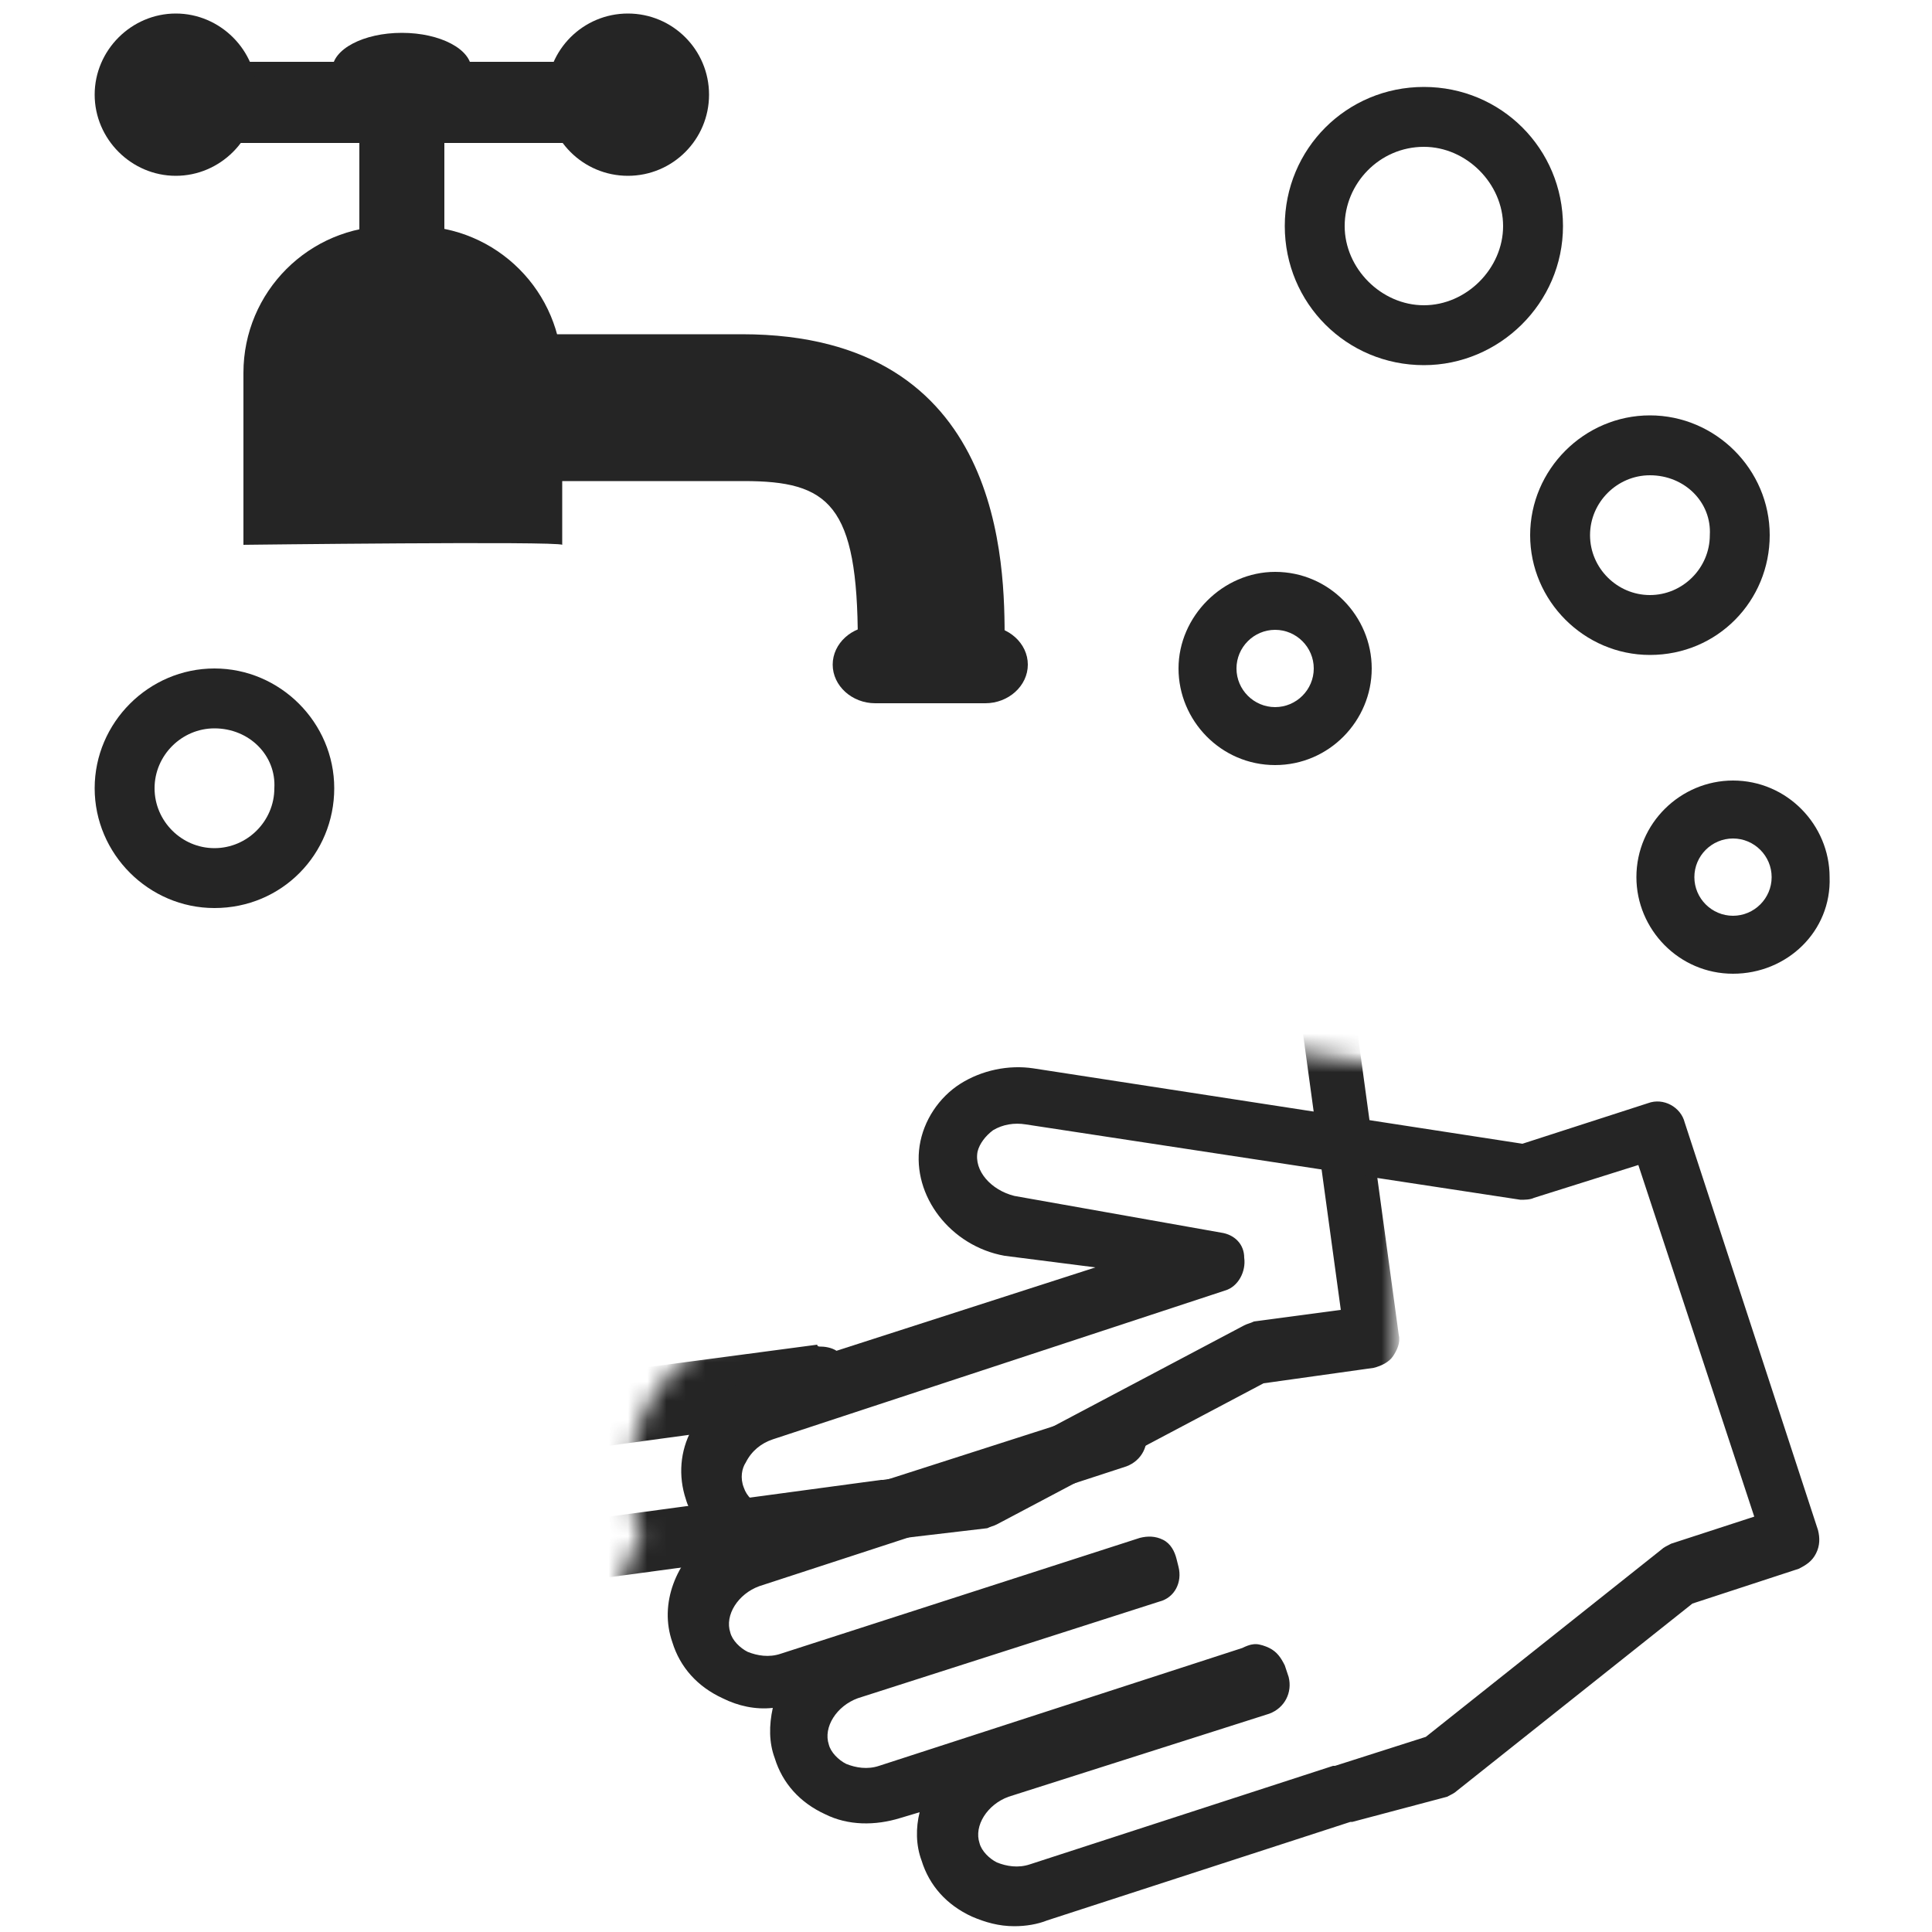
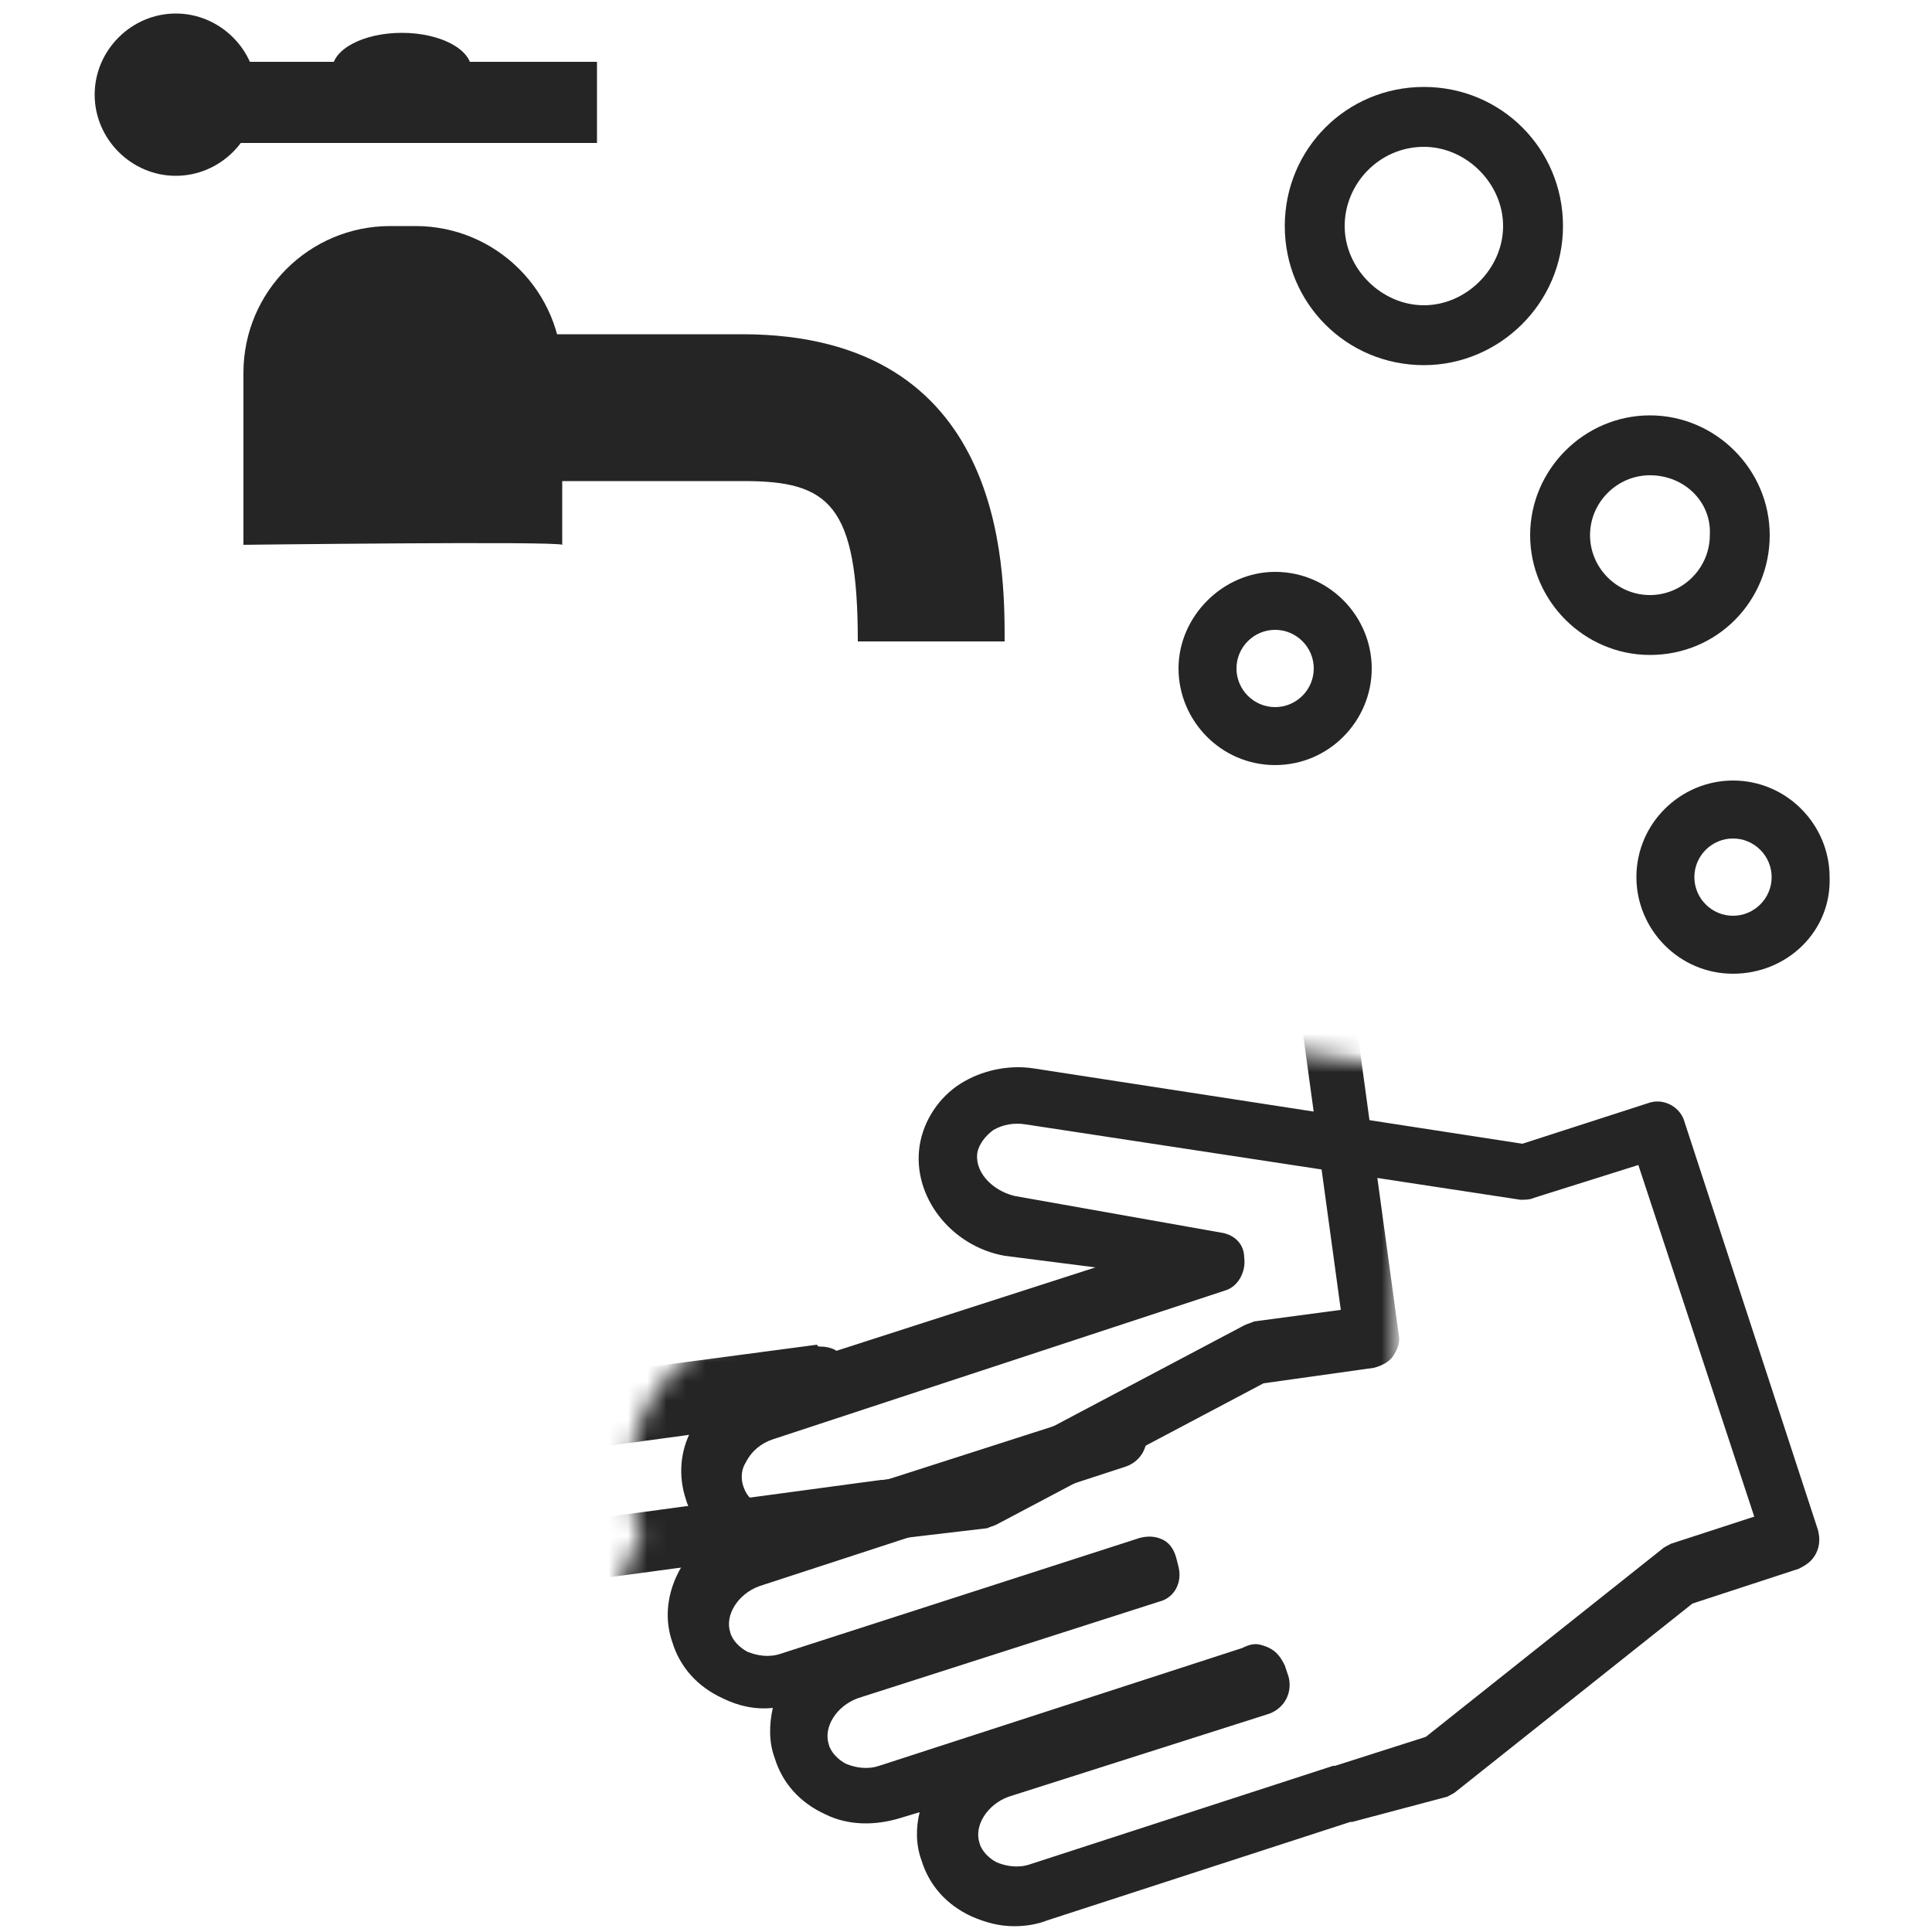
<svg xmlns="http://www.w3.org/2000/svg" version="1.1" x="0px" y="0px" viewBox="0 0 100 100" style="enable-background:new 0 0 100 100;" xml:space="preserve">
  <style type="text/css">
	.st0{fill:#5EB1DE;}
	.st1{fill:#FFFFFF;}
	.st2{fill:#00AFE8;}
	.st3{fill:#FFF100;}
	.st4{opacity:0.42;fill:#CAE6F9;}
	.st5{fill:#E5A0BF;}
	.st6{fill:#5CC0BF;}
	.st7{fill:#EC6937;}
	.st8{fill:#B0CF00;}
	.st9{fill:#EEAC19;}
	.st10{fill:#00AFE8;stroke:#00AFE8;stroke-width:0.5;stroke-miterlimit:10;}
	.st11{fill:#252525;}
	.st12{filter:url(#Adobe_OpacityMaskFilter);}
	.st13{mask:url(#SVGID_1_);}
	.st14{filter:url(#Adobe_OpacityMaskFilter_1_);}
	.st15{mask:url(#SVGID_2_);}
	.st16{filter:url(#Adobe_OpacityMaskFilter_2_);}
	.st17{fill-rule:evenodd;clip-rule:evenodd;}
	.st18{mask:url(#SVGID_3_);}
	.st19{filter:url(#Adobe_OpacityMaskFilter_3_);}
	.st20{mask:url(#SVGID_4_);}
</style>
  <g id="レイヤー_3">
</g>
  <g id="レイヤー_4">
</g>
  <g id="レイヤー_5">
    <g>
      <g>
        <g>
          <path class="st11" d="M73.7,18.9c-4,0-7.2-3.2-7.2-7.2s3.2-7.2,7.2-7.2c4,0,7.2,3.2,7.2,7.2S77.6,18.9,73.7,18.9z M73.7,7.6      c-2.3,0-4.1,1.9-4.1,4.1s1.9,4.1,4.1,4.1s4.1-1.9,4.1-4.1S75.9,7.6,73.7,7.6z" />
        </g>
        <g>
          <path class="st11" d="M85.4,33.9c-3.4,0-6.2-2.8-6.2-6.2s2.8-6.2,6.2-6.2c3.4,0,6.2,2.8,6.2,6.2S88.9,33.9,85.4,33.9z       M85.4,24.6c-1.7,0-3.1,1.4-3.1,3.1c0,1.7,1.4,3.1,3.1,3.1c1.7,0,3.1-1.4,3.1-3.1C88.6,26,87.2,24.6,85.4,24.6z" />
        </g>
        <g>
-           <path class="st11" d="M11.1,47c-3.4,0-6.2-2.8-6.2-6.2s2.8-6.2,6.2-6.2s6.2,2.8,6.2,6.2S14.6,47,11.1,47z M11.1,37.7      c-1.7,0-3.1,1.4-3.1,3.1c0,1.7,1.4,3.1,3.1,3.1s3.1-1.4,3.1-3.1C14.3,39.1,12.9,37.7,11.1,37.7z" />
-         </g>
+           </g>
        <g>
          <path class="st11" d="M89.7,50.4c-2.8,0-5-2.3-5-5c0-2.8,2.3-5,5-5c2.8,0,5,2.3,5,5C94.8,48.2,92.5,50.4,89.7,50.4z M89.7,43.4      c-1.1,0-2,0.9-2,2c0,1.1,0.9,2,2,2c1.1,0,2-0.9,2-2C91.7,44.3,90.8,43.4,89.7,43.4z" />
        </g>
        <g>
          <path class="st11" d="M66,39.6c-2.8,0-5-2.3-5-5s2.3-5,5-5c2.8,0,5,2.3,5,5S68.8,39.6,66,39.6z M66,32.6c-1.1,0-2,0.9-2,2      s0.9,2,2,2c1.1,0,2-0.9,2-2S67.1,32.6,66,32.6z" />
        </g>
      </g>
      <g>
        <defs>
          <filter id="Adobe_OpacityMaskFilter" filterUnits="userSpaceOnUse" x="13" y="38" width="59.5" height="44">
            <feFlood style="flood-color:white;flood-opacity:1" result="back" />
            <feBlend in="SourceGraphic" in2="back" mode="normal" />
          </filter>
        </defs>
        <mask maskUnits="userSpaceOnUse" x="13" y="38" width="59.5" height="44" id="SVGID_1_">
          <g class="st12">
            <path d="M96.8,78.2l-6.9-21.1c-0.7-2.3-3.2-3.5-5.5-2.8l-5.9,1.9L54,52.4c-4.4-0.7-8.5,2.2-9.2,6.4c-0.4,2.7,0.7,5.3,2.7,7.1       l-9.3,3c-2,0.6-3.6,2-4.6,3.7c-1.1,1.9-1.3,4.1-0.7,6.1c0.1,0.3,0.2,0.5,0.3,0.8c-0.1,0.2-0.2,0.3-0.3,0.5       c-1.1,1.9-1.3,4.1-0.7,6.1c0.7,2,2.2,3.7,4.1,4.6c0.3,0.1,0.6,0.2,0.9,0.3c0.1,0.3,0.1,0.6,0.2,1c0.7,2,2.2,3.7,4.1,4.6       c1.1,0.5,2.3,0.7,3.5,0.7c1.1,3.2,4.1,5.3,7.5,5.3c0.9,0,1.7-0.1,2.6-0.4l13.3-4.3c0,0,0,0,0,0l2.4-0.8c0,0,0.1,0,0.1,0       l4.8-1.6c0.5-0.2,0.9-0.4,1.4-0.7L89,85.3l5-1.6c1.1-0.4,2-1.1,2.5-2.2C97.1,80.5,97.2,79.3,96.8,78.2z" />
          </g>
        </mask>
        <g class="st13">
          <g>
            <path class="st11" d="M28.8,82c-2.6,0-4.8-1.8-5.1-4.2c-0.1-0.9,0-1.7,0.4-2.5l-1,0.1c-2.9,0.4-5.5-1.5-5.9-4.2       c-0.1-0.9,0-1.7,0.4-2.5c-0.9-0.1-1.7-0.4-2.4-0.9c-1.2-0.8-1.9-2-2.1-3.3c-0.2-1.3,0.2-2.6,1.1-3.7c0.5-0.6,1.1-1,1.7-1.3       c-0.4-0.6-0.7-1.3-0.8-2.1c-0.2-1.2,0.2-2.5,1-3.5c0.9-1.1,2.2-1.9,3.6-2.1L38,49.4l-4.6-1.7c-2.7-1-4.2-3.9-3.3-6.4       c0.9-2.6,3.8-3.9,6.6-2.9l24.2,8.3l6.8-0.9c0.8-0.1,1.6,0.5,1.7,1.3l3,22c0.1,0.4-0.1,0.8-0.3,1.1c-0.2,0.3-0.6,0.5-1,0.6       l-5.7,0.8l-13.8,7.3c-0.2,0.1-0.3,0.1-0.5,0.2L46,79.7c0,0-0.1,0-0.1,0l-16.3,2.2C29.3,82,29.1,82,28.8,82z M42.5,69.7       c0.3,0,0.7,0.1,0.9,0.3c0.3,0.3,0.5,0.6,0.6,1l0.1,0.6c0.1,0.8-0.5,1.6-1.3,1.7l-14,1.9c-1.2,0.2-2.1,1.1-1.9,2.1       c0.1,1,1.3,1.7,2.4,1.5l16.3-2.2c0,0,0.1,0,0.1,0l4.9-0.7l13.8-7.3c0.2-0.1,0.3-0.1,0.5-0.2l4.5-0.6l-2.6-19l-5.6,0.7       c-0.2,0-0.5,0-0.7-0.1l-24.5-8.4c-1.1-0.4-2.4,0.1-2.7,1c-0.3,1,0.4,2.1,1.5,2.6l10.2,3.8c0.6,0.2,1,0.8,1,1.5       c0,0.7-0.6,1.4-1.3,1.5L20,54.9c-0.6,0.1-1.2,0.4-1.6,0.9C18.2,56,18,56.5,18.1,57c0.1,1,1.2,1.7,2.4,1.5l16.9-2.3       c0.4-0.1,0.8,0.1,1.2,0.3c0.3,0.3,0.5,0.7,0.6,1.1c0.1,0.8-0.5,1.6-1.3,1.7L18,62c-0.6,0.1-1.1,0.4-1.5,0.8       c-0.3,0.4-0.5,0.9-0.4,1.3c0.1,0.5,0.3,0.9,0.8,1.2c0.5,0.3,1.1,0.5,1.7,0.4L37.9,63c0.4-0.1,0.8,0.1,1.2,0.3       c0.3,0.3,0.5,0.7,0.6,1.1l0,0.4c0.1,0.8-0.5,1.5-1.3,1.6l-16.2,2.2c-1.2,0.2-2.1,1.1-1.9,2.1c0.1,1,1.2,1.7,2.4,1.5l19.6-2.6       C42.3,69.7,42.4,69.7,42.5,69.7z" />
          </g>
        </g>
        <g>
          <g>
            <path class="st11" d="M52.5,99.7c-0.8,0-1.5-0.2-2.2-0.5c-1.3-0.6-2.2-1.6-2.6-2.9c-0.3-0.8-0.3-1.7-0.1-2.5l-1,0.3       c-1.3,0.4-2.7,0.4-3.9-0.2c-1.3-0.6-2.2-1.6-2.6-2.9c-0.3-0.8-0.3-1.7-0.1-2.6c-0.9,0.1-1.8-0.1-2.6-0.5       c-1.3-0.6-2.2-1.6-2.6-2.9c-0.7-2,0.2-4.2,1.9-5.5c-0.5-0.5-1-1.2-1.2-1.9c-0.4-1.2-0.3-2.5,0.3-3.6c0.6-1.3,1.8-2.2,3.2-2.7       l17.7-5.7L52,65c-2.8-0.5-4.8-3.1-4.4-5.7c0.2-1.3,1-2.5,2.1-3.2c1.1-0.7,2.5-1,3.8-0.8l25.3,3.9l6.5-2.1       c0.8-0.3,1.7,0.2,1.9,1l6.9,21.1c0.1,0.4,0.1,0.8-0.1,1.2c-0.2,0.4-0.5,0.6-0.9,0.8l-5.5,1.8l-12.2,9.7       c-0.1,0.1-0.3,0.2-0.5,0.3L70,94.3c0,0,0,0-0.1,0l-15.7,5.1C53.7,99.6,53.1,99.7,52.5,99.7z M65,85.1c0.2,0,0.5,0.1,0.7,0.2       c0.4,0.2,0.6,0.5,0.8,0.9l0.2,0.6c0.2,0.8-0.2,1.6-1,1.9L52.2,93c-1.1,0.4-1.8,1.5-1.5,2.4c0.1,0.4,0.5,0.8,0.9,1       c0.5,0.2,1.1,0.3,1.7,0.1L69,91.4c0,0,0,0,0.1,0l4.7-1.5L86,80.2c0.1-0.1,0.3-0.2,0.5-0.3l4.3-1.4l-6-18.2l-5.4,1.7       c-0.2,0.1-0.5,0.1-0.7,0.1l-25.6-3.9c-0.6-0.1-1.2,0-1.7,0.3c-0.4,0.3-0.7,0.7-0.8,1.1c-0.2,1,0.7,2,1.9,2.3l10.7,1.9       c0.7,0.1,1.2,0.6,1.2,1.3c0.1,0.7-0.3,1.5-1,1.7L40,74.5c-0.6,0.2-1.1,0.6-1.4,1.2c-0.2,0.3-0.3,0.8-0.1,1.3       c0.3,0.9,1.5,1.4,2.7,1.1l16.2-5.2c0.4-0.1,0.8-0.1,1.2,0.1c0.4,0.2,0.6,0.6,0.7,1c0.2,0.8-0.2,1.6-1,1.9l-19,6.2       c-1.1,0.4-1.8,1.5-1.5,2.4c0.1,0.4,0.5,0.8,0.9,1c0.5,0.2,1.1,0.3,1.7,0.1l18.6-6c0.4-0.1,0.8-0.1,1.2,0.1       c0.4,0.2,0.6,0.6,0.7,1l0.1,0.4c0.2,0.8-0.2,1.6-1,1.8l-15.6,5c-1.1,0.4-1.8,1.5-1.5,2.4c0.1,0.4,0.5,0.8,0.9,1       c0.5,0.2,1.1,0.3,1.7,0.1l18.8-6.1C64.7,85.1,64.9,85.1,65,85.1z" />
          </g>
        </g>
      </g>
      <g>
        <g>
          <path class="st11" d="M29.1,28.2v-8.9c0-4.2-3.4-7.6-7.6-7.6h-1.3c-4.2,0-7.6,3.4-7.6,7.6v8.9C12.5,28.2,28.9,28,29.1,28.2z" />
        </g>
        <g>
-           <rect x="18.6" y="6.2" class="st11" width="4.4" height="8.6" />
-         </g>
+           </g>
        <g>
          <g>
            <rect x="11.4" y="3.2" class="st11" width="19.5" height="4.2" />
          </g>
          <g>
            <path class="st11" d="M13.3,4.9c0,2.3-1.9,4.2-4.2,4.2c-2.3,0-4.2-1.9-4.2-4.2s1.9-4.2,4.2-4.2C11.4,0.7,13.3,2.6,13.3,4.9z" />
          </g>
          <g>
-             <circle class="st11" cx="32.5" cy="4.9" r="4.2" />
-           </g>
+             </g>
        </g>
        <g>
          <ellipse class="st11" cx="20.8" cy="3.6" rx="3.6" ry="1.9" />
        </g>
        <g>
          <g>
            <g>
              <path class="st11" d="M52,33.2h-7.6c0-7.1-1.5-8.3-5.9-8.3H26.9v-7.6h11.5C52,17.3,52,29.3,52,33.2z" />
            </g>
          </g>
          <g>
-             <path class="st11" d="M53.2,34.4c0-1.1-1-2-2.2-2h-5.7c-1.2,0-2.2,0.9-2.2,2s1,2,2.2,2H51C52.2,36.4,53.2,35.5,53.2,34.4z" />
-           </g>
+             </g>
        </g>
      </g>
    </g>
  </g>
  <g id="レイヤー_6">
</g>
</svg>